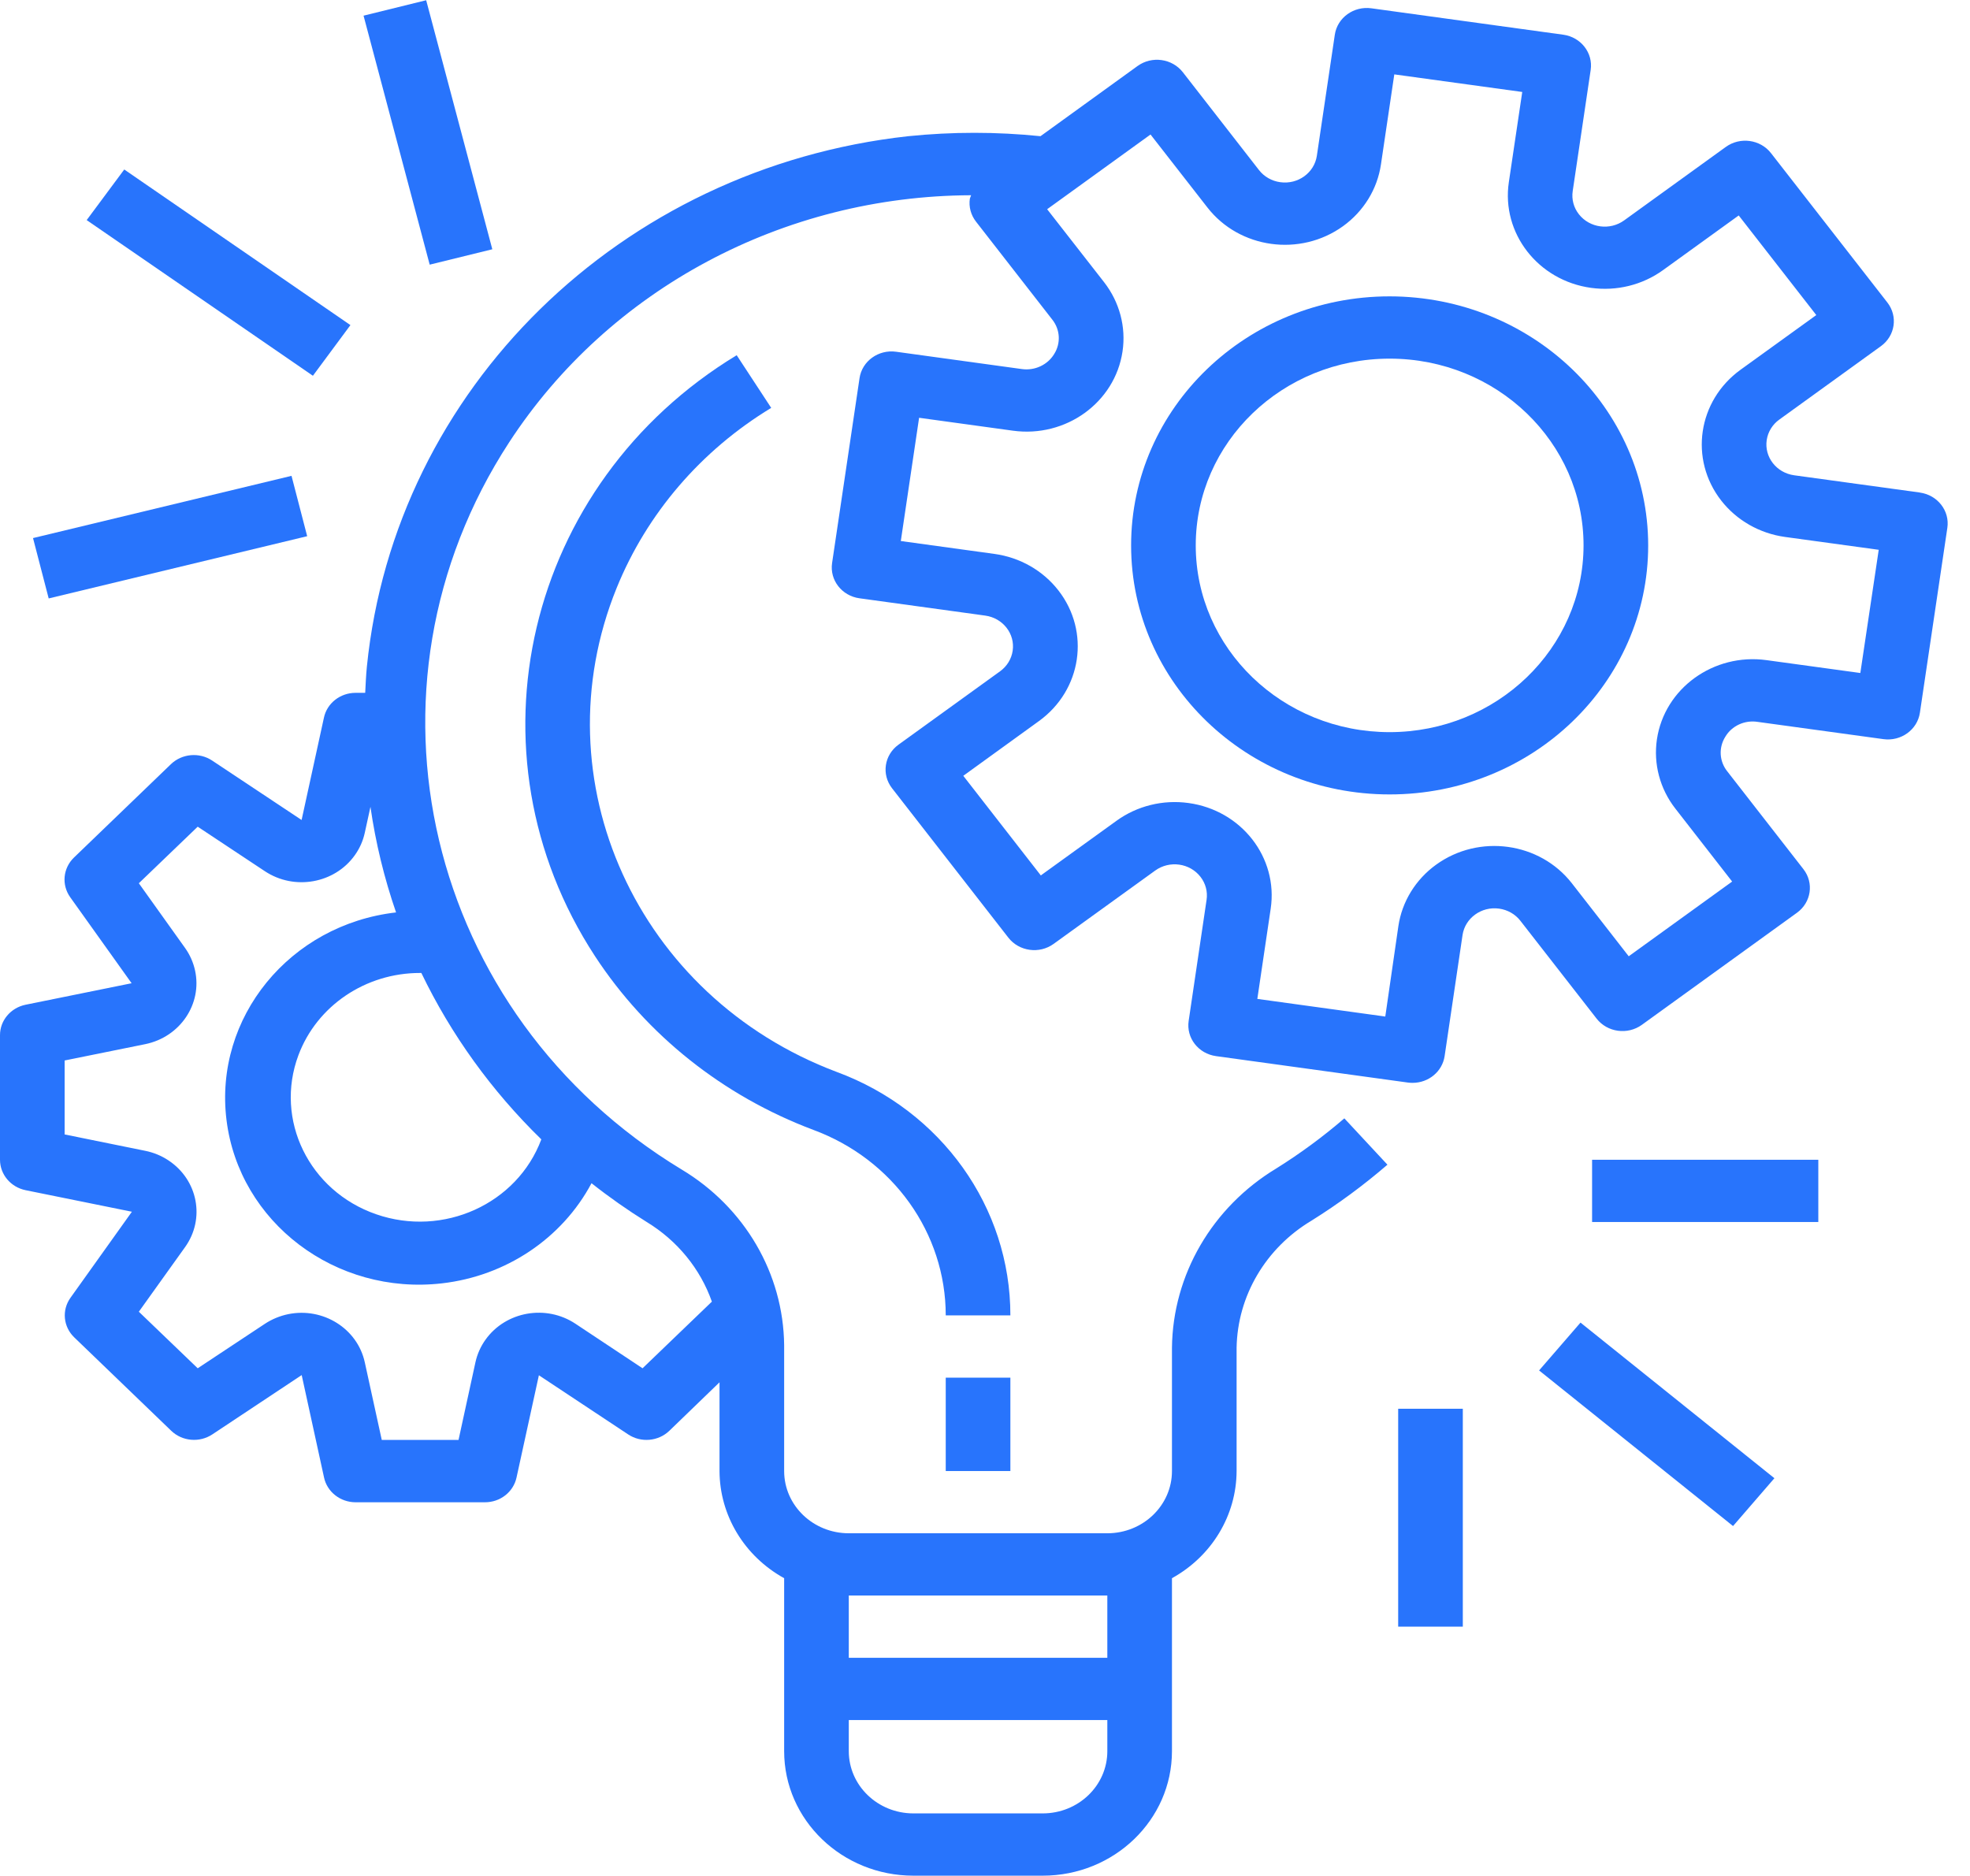
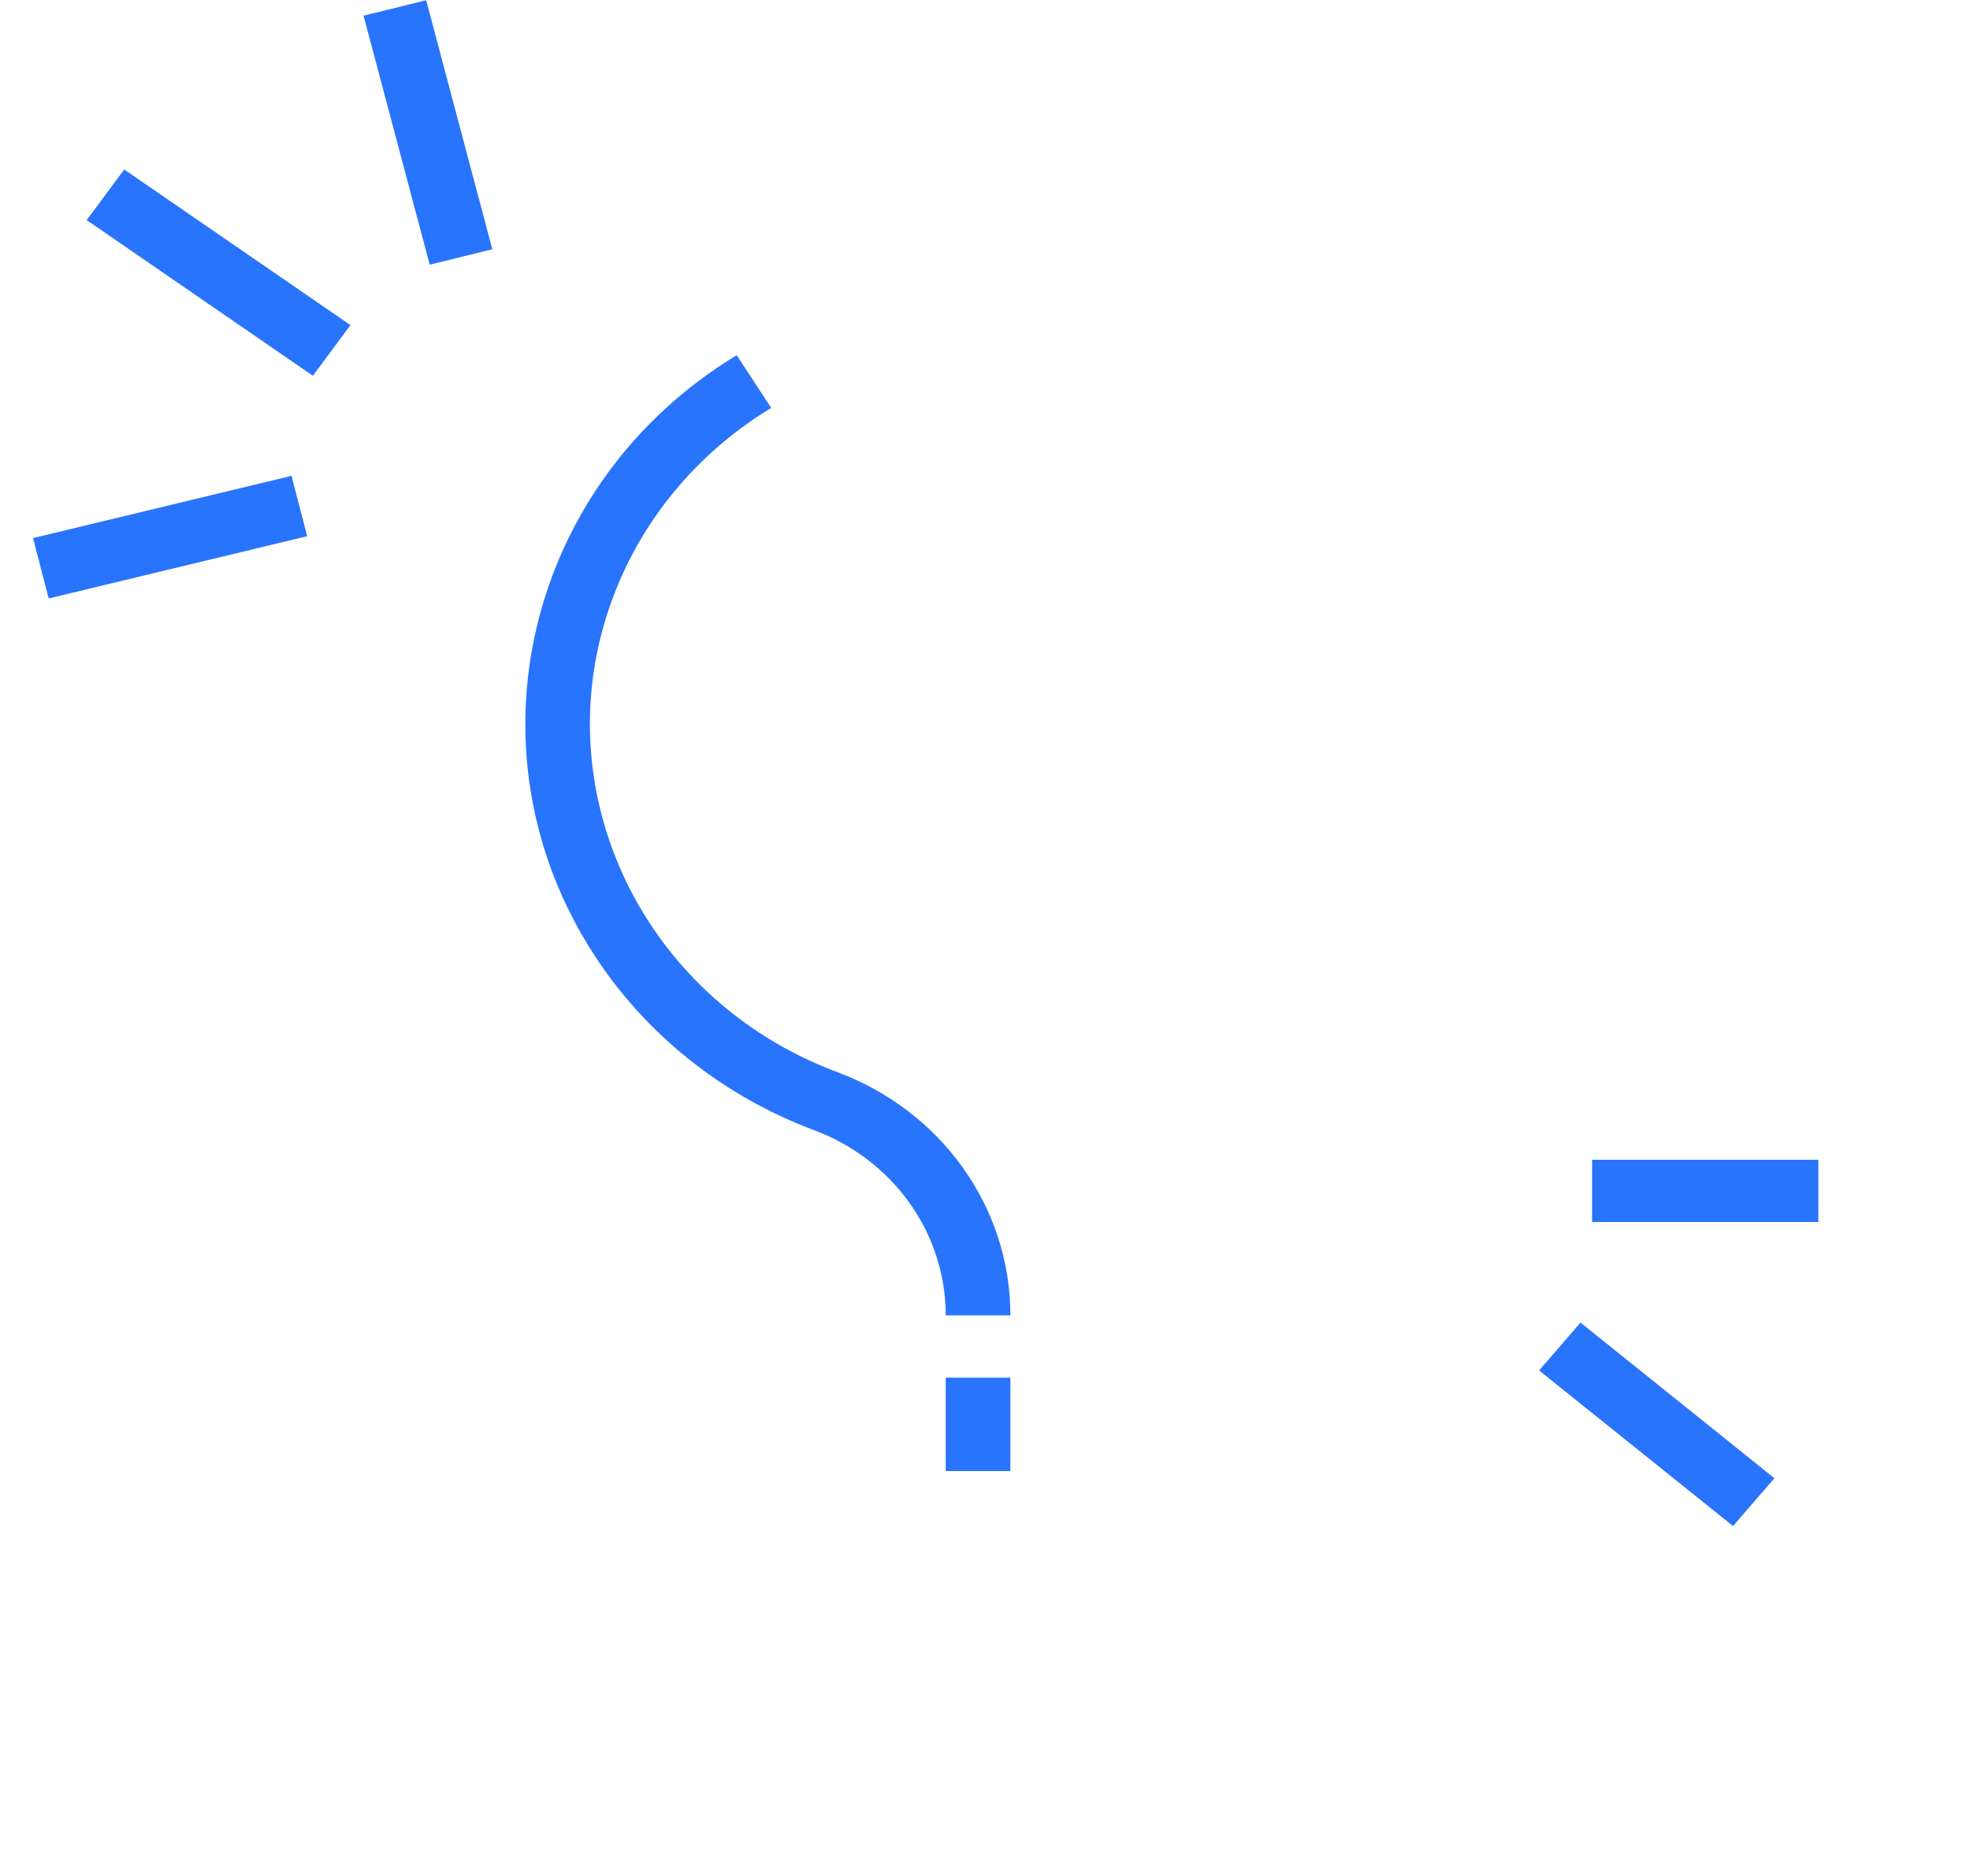
<svg xmlns="http://www.w3.org/2000/svg" width="42" height="40" viewBox="0 0 42 40" fill="none">
  <g clip-path="url(#clip0_1_1158)">
-     <path d="M40.933 10.503C40.933 10.503 40.933 10.503 40.932 10.503L40.931 10.502L38.251 10.134C37.874 10.082 37.612 9.746 37.666 9.383C37.692 9.209 37.788 9.051 37.935 8.946L40.101 7.381C40.405 7.161 40.467 6.745 40.239 6.451L37.758 3.266C37.53 2.972 37.098 2.913 36.794 3.133L34.628 4.698C34.325 4.919 33.893 4.862 33.663 4.57C33.551 4.429 33.503 4.249 33.53 4.073L33.913 1.491C33.967 1.129 33.705 0.792 33.329 0.74C33.328 0.74 33.328 0.74 33.328 0.74L29.238 0.177C28.861 0.125 28.512 0.377 28.458 0.74C28.458 0.74 28.458 0.74 28.458 0.74L28.075 3.322C28.021 3.685 27.672 3.937 27.296 3.885C27.115 3.861 26.951 3.767 26.842 3.627L25.218 1.54C24.989 1.247 24.558 1.187 24.253 1.407L22.183 2.904C21.246 2.808 20.301 2.808 19.364 2.904C13.23 3.579 8.42 8.292 7.822 14.212C7.803 14.399 7.796 14.586 7.786 14.773H7.58C7.253 14.773 6.971 14.995 6.906 15.303L6.43 17.484L4.523 16.217C4.249 16.035 3.879 16.068 3.644 16.294L1.577 18.285C1.342 18.512 1.309 18.867 1.497 19.131L2.806 20.965L0.542 21.424C0.225 21.491 -0.001 21.761 1.57475e-06 22.073V24.728C-0 25.042 0.228 25.313 0.547 25.378L2.812 25.837L1.503 27.671C1.314 27.934 1.348 28.29 1.583 28.516L3.65 30.507C3.885 30.734 4.254 30.766 4.528 30.584L6.432 29.32L6.908 31.502C6.973 31.81 7.255 32.032 7.582 32.032H10.338C10.664 32.033 10.945 31.813 11.012 31.506L11.489 29.324L13.392 30.585C13.666 30.767 14.035 30.734 14.27 30.508L15.34 29.474V31.366C15.343 32.31 15.868 33.181 16.718 33.651V37.339C16.718 38.805 17.952 39.994 19.474 39.994H22.23C23.752 39.994 24.986 38.805 24.986 37.339V33.651C25.836 33.181 26.361 32.31 26.364 31.366V28.738C26.383 27.633 26.983 26.613 27.958 26.029C28.53 25.672 29.072 25.272 29.58 24.834L28.661 23.846C28.206 24.238 27.721 24.595 27.209 24.915C25.841 25.742 25.003 27.183 24.986 28.738V31.366C24.986 32.099 24.369 32.693 23.608 32.693H18.096C17.335 32.693 16.718 32.099 16.718 31.366V28.683C16.702 27.157 15.878 25.744 14.533 24.937C9.072 21.632 7.426 14.688 10.858 9.427C12.987 6.163 16.702 4.177 20.704 4.163C20.694 4.187 20.685 4.211 20.677 4.235C20.651 4.409 20.699 4.586 20.809 4.727L22.433 6.813C22.604 7.027 22.62 7.32 22.474 7.55C22.333 7.781 22.061 7.908 21.785 7.869L19.105 7.5C18.728 7.448 18.379 7.7 18.325 8.063C18.325 8.063 18.325 8.063 18.325 8.064L17.74 12.005C17.686 12.368 17.947 12.705 18.324 12.757C18.324 12.757 18.325 12.757 18.325 12.757L21.005 13.126C21.382 13.178 21.644 13.514 21.59 13.876C21.564 14.051 21.468 14.208 21.321 14.314L19.156 15.878C18.851 16.098 18.79 16.514 19.018 16.807L21.498 19.993C21.727 20.287 22.159 20.346 22.463 20.126L24.629 18.562C24.934 18.342 25.366 18.402 25.594 18.696C25.703 18.836 25.75 19.013 25.724 19.186L25.342 21.768C25.288 22.131 25.549 22.467 25.926 22.519C25.926 22.519 25.926 22.519 25.926 22.519L30.019 23.083C30.051 23.087 30.083 23.089 30.116 23.089C30.459 23.089 30.75 22.847 30.799 22.519L31.181 19.938C31.235 19.575 31.584 19.322 31.96 19.374C32.141 19.399 32.305 19.492 32.414 19.633L34.039 21.719C34.267 22.012 34.699 22.072 35.004 21.852L38.311 19.462C38.615 19.242 38.677 18.826 38.449 18.533L36.825 16.447C36.654 16.233 36.638 15.941 36.783 15.71C36.921 15.476 37.196 15.349 37.472 15.392L40.153 15.76C40.529 15.812 40.878 15.56 40.932 15.197C40.932 15.197 40.932 15.197 40.932 15.197L41.517 11.255C41.571 10.892 41.309 10.556 40.933 10.503ZM18.096 34.02H23.608V35.348H18.096V34.02ZM18.096 36.675H23.608V37.339C23.608 38.072 22.991 38.666 22.23 38.666H19.474C18.713 38.666 18.096 38.072 18.096 37.339V36.675ZM12.611 25.229C12.987 25.526 13.38 25.802 13.788 26.056C14.439 26.452 14.93 27.052 15.177 27.754L13.699 29.175L12.268 28.225C11.641 27.809 10.783 27.961 10.351 28.565C10.248 28.709 10.175 28.872 10.137 29.044L9.776 30.702H8.139L7.777 29.047C7.621 28.33 6.89 27.87 6.145 28.021C5.967 28.058 5.797 28.128 5.647 28.227L4.215 29.175L2.96 27.969L3.946 26.591C4.378 25.987 4.221 25.161 3.594 24.744C3.444 24.644 3.275 24.574 3.096 24.538L1.378 24.189V22.612L3.096 22.264C3.84 22.112 4.316 21.407 4.158 20.69C4.12 20.52 4.049 20.358 3.947 20.215L2.96 18.833L4.215 17.627L5.648 18.577C6.275 18.992 7.133 18.84 7.564 18.236C7.668 18.091 7.74 17.928 7.777 17.757L7.898 17.204C8.008 17.969 8.191 18.722 8.444 19.455C6.177 19.715 4.559 21.697 4.829 23.881C5.099 26.065 7.156 27.624 9.423 27.364C10.788 27.207 11.983 26.407 12.611 25.229ZM11.541 24.294C11.026 25.672 9.45 26.387 8.02 25.891C6.59 25.396 5.848 23.877 6.362 22.5C6.756 21.446 7.794 20.744 8.957 20.746C8.966 20.746 8.974 20.746 8.983 20.746C9.617 22.062 10.482 23.262 11.541 24.294ZM39.662 14.35L37.664 14.076C36.534 13.92 35.487 14.677 35.325 15.765C35.248 16.288 35.389 16.819 35.718 17.241L36.929 18.797L34.724 20.39L33.513 18.835C32.828 17.955 31.532 17.777 30.619 18.436C30.18 18.753 29.89 19.225 29.813 19.748L29.534 21.675L26.806 21.299L27.091 19.375C27.253 18.286 26.468 17.277 25.338 17.122C24.795 17.047 24.243 17.183 23.805 17.5L22.19 18.666L20.537 16.542L22.15 15.375C23.064 14.715 23.249 13.467 22.564 12.588C22.235 12.165 21.745 11.886 21.203 11.811L19.205 11.536L19.595 8.908L21.593 9.183C22.723 9.339 23.77 8.583 23.932 7.494C24.01 6.971 23.868 6.44 23.539 6.017L22.325 4.461L24.529 2.868L25.741 4.423C26.425 5.303 27.721 5.481 28.634 4.822C29.073 4.505 29.363 4.033 29.441 3.51L29.726 1.586L32.454 1.961L32.168 3.885C32.007 4.974 32.792 5.983 33.922 6.138C34.465 6.213 35.016 6.077 35.455 5.76L37.069 4.594L38.723 6.718L37.108 7.884C36.195 8.544 36.01 9.792 36.695 10.672C37.024 11.094 37.513 11.374 38.056 11.449L40.054 11.723L39.662 14.35Z" fill="#2874FC" />
-     <path d="M29.627 6.319C26.583 6.319 24.115 8.697 24.115 11.629C24.115 14.562 26.583 16.939 29.627 16.939C32.672 16.939 35.139 14.562 35.139 11.629C35.136 8.698 32.67 6.323 29.627 6.319ZM29.627 15.611C27.344 15.611 25.493 13.829 25.493 11.629C25.493 9.43 27.344 7.647 29.627 7.647C31.91 7.647 33.761 9.43 33.761 11.629C33.759 13.827 31.909 15.609 29.627 15.611Z" fill="#2874FC" />
    <path d="M21.541 29.375H20.163V31.366H21.541V29.375Z" fill="#2874FC" />
    <path d="M17.838 22.856C13.585 21.255 11.484 16.636 13.146 12.539C13.79 10.951 14.945 9.605 16.442 8.697L15.706 7.574C11.198 10.309 9.846 16.047 12.686 20.389C13.786 22.07 15.416 23.368 17.338 24.091C19.039 24.719 20.163 26.292 20.163 28.047H21.541C21.543 25.744 20.07 23.68 17.838 22.856Z" fill="#2874FC" />
    <path d="M38.766 24.729H33.943V26.056H38.766V24.729Z" fill="#2874FC" />
    <path d="M33.696 28.201L32.813 29.221L36.948 32.539L37.83 31.519L33.696 28.201Z" fill="#2874FC" />
-     <path d="M31.187 30.038H29.809V34.684H31.187V30.038Z" fill="#2874FC" />
    <path d="M6.215 10.146L0.704 11.473L1.038 12.76L6.549 11.433L6.215 10.146Z" fill="#2874FC" />
    <path d="M2.649 3.614L1.848 4.693L6.671 8.012L7.471 6.932L2.649 3.614Z" fill="#2874FC" />
    <path d="M9.086 0.005L7.751 0.334L9.161 5.643L10.496 5.315L9.086 0.005Z" fill="#2874FC" />
  </g>
  <defs>
    <clipPath id="clip0_1_1158">
      <rect width="41.524" height="40" fill="white" />
    </clipPath>
  </defs>
</svg>